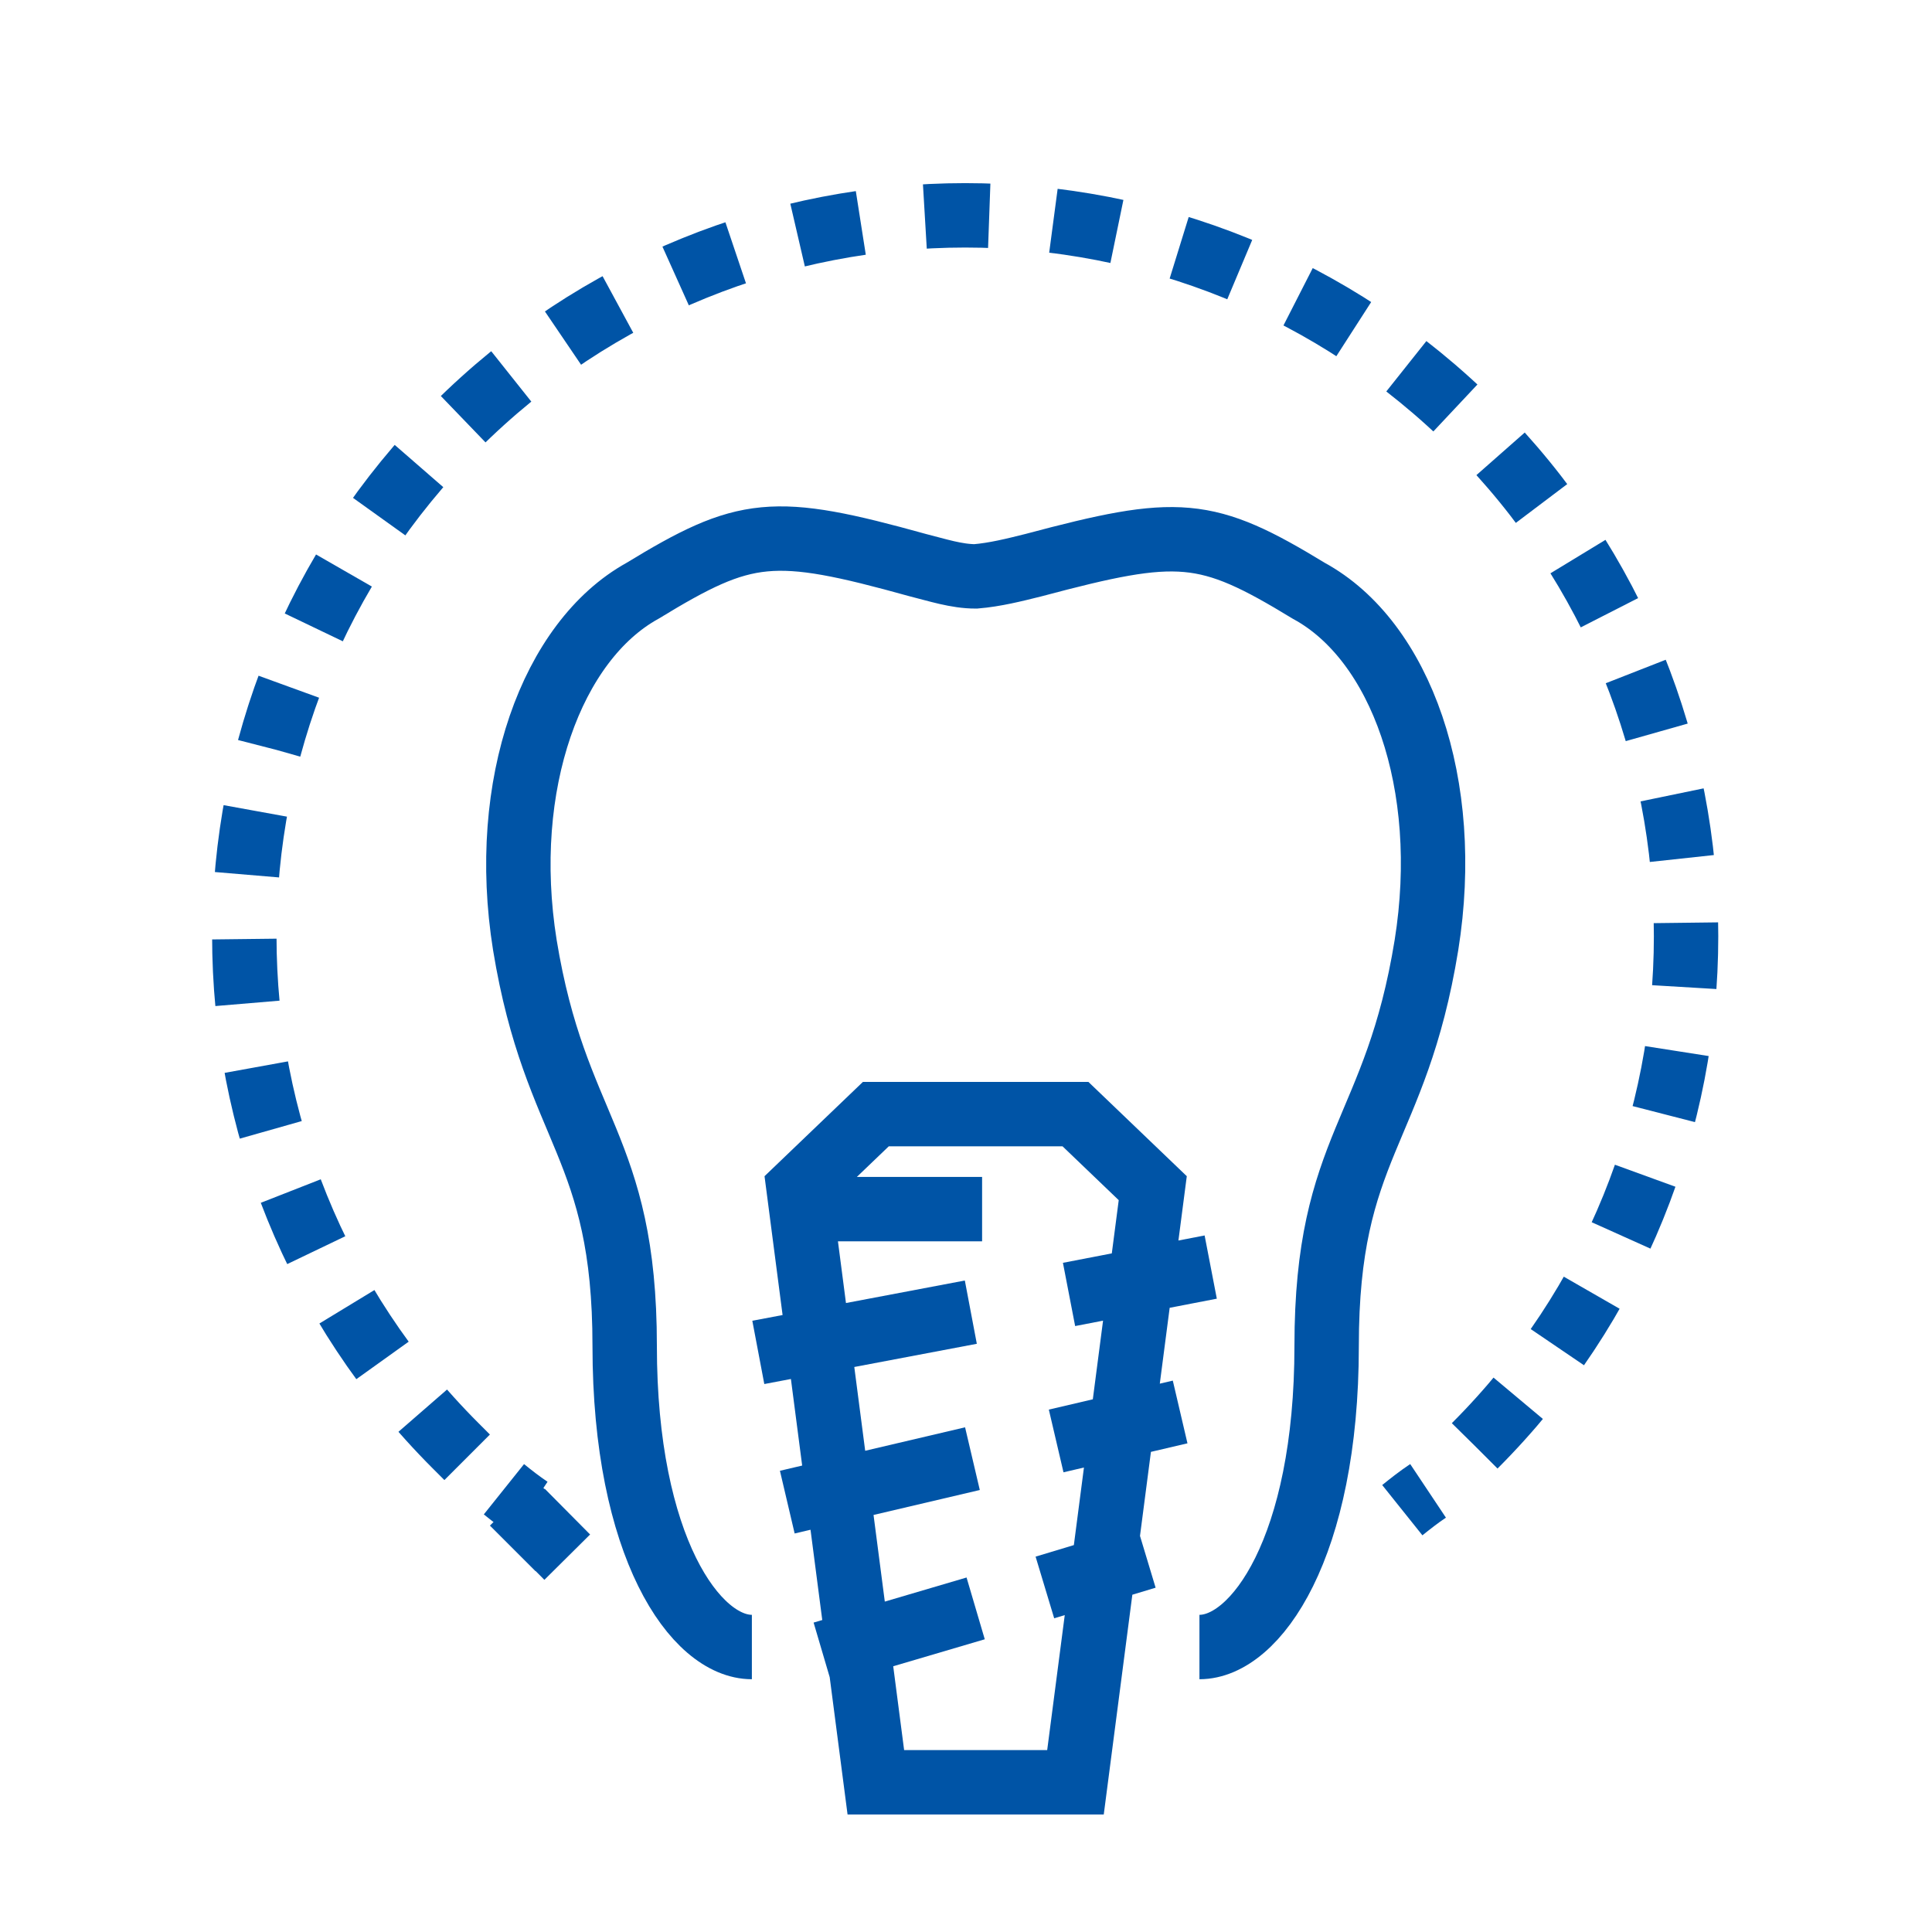
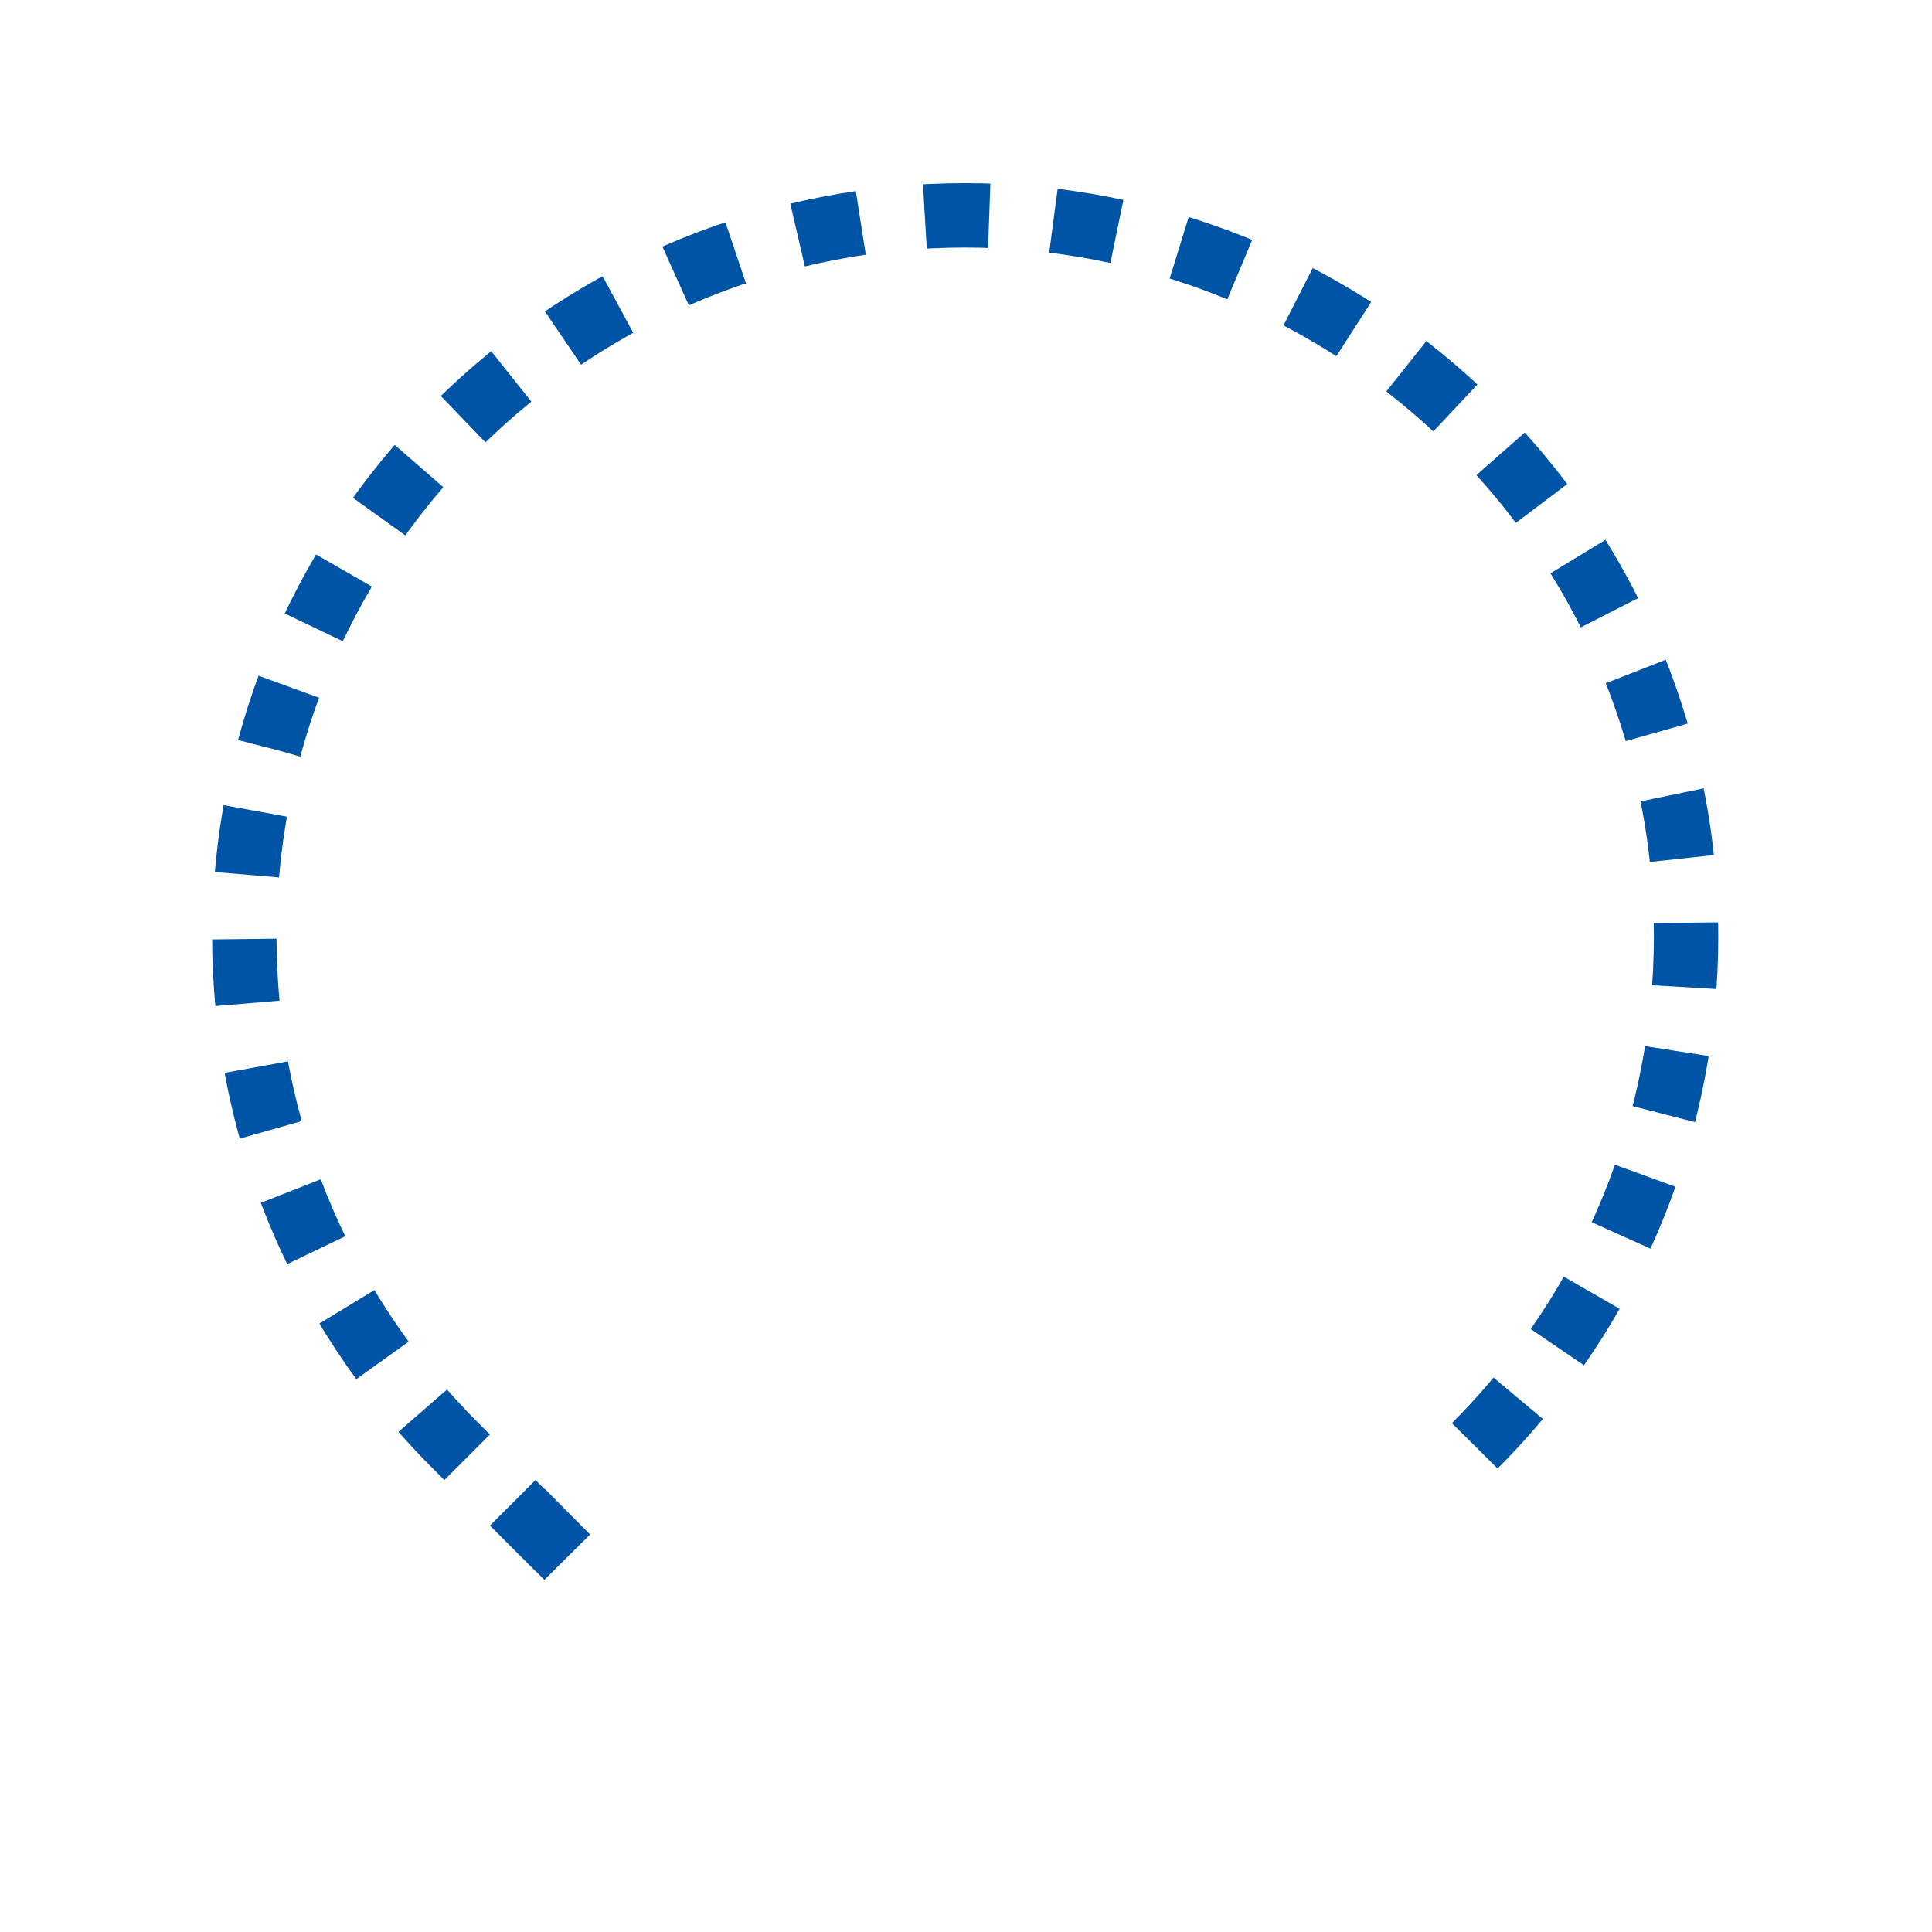
<svg xmlns="http://www.w3.org/2000/svg" version="1.1" viewBox="0 0 120 120">
  <defs>
    <style>
      .cls-1, .cls-2 {
        fill: none;
        stroke: #0054a6;
        stroke-width: 4px;
      }

      .cls-2 {
        stroke-dasharray: 4 4;
      }
    </style>
  </defs>
  <g>
    <g id="Layer_1">
      <g id="Layer_1-2" data-name="Layer_1">
        <g id="_x31_446210310">
-           <path id="_x31_777838582" class="cls-1" d="M74.5,102.3c3.5,0,7.9-6.2,7.9-18.7s4.3-13.2,6.2-24.9c1.6-10-1.6-18.9-7.3-22-6.4-3.9-8.1-4-17.1-1.6-1.2.3-2.4.6-3.6.7-1.2,0-2.4-.4-3.6-.7-9-2.5-10.7-2.3-17.1,1.6-5.6,3.1-8.9,12-7.3,22,1.9,11.6,6.2,12.4,6.2,24.9s4.4,18.7,7.9,18.7" />
-           <path id="_x31_557278490" class="cls-1" d="M54.4,110.7l-4.8-36.9,4.8-4.6h12.4l4.8,4.6-4.8,36.9h-12.4ZM66.4,80.4l8.8-1.7M47.1,84l13.2-2.5M65.6,89.5l7.7-1.8M48.9,93.3l11.5-2.7M64.9,98.6l6.3-1.9M51.1,102.7l9.5-2.8M50.4,75.1h10.6M87.1,93.8c.5-.4,1-.8,1.6-1.2" />
          <path id="_x31_926311137" class="cls-2" d="M91.6,89.8c17.5-17.5,17.5-45.8,0-63.3s-45.8-17.5-63.3,0c-17.5,17.5-17.5,45.8,0,63.3,17.5,17.5,1,1,1.5,1.4" />
-           <path id="_x31_528298624" class="cls-1" d="M31.3,92.5c.5.4,1,.8,1.6,1.2" />
        </g>
      </g>
    </g>
  </g>
</svg>